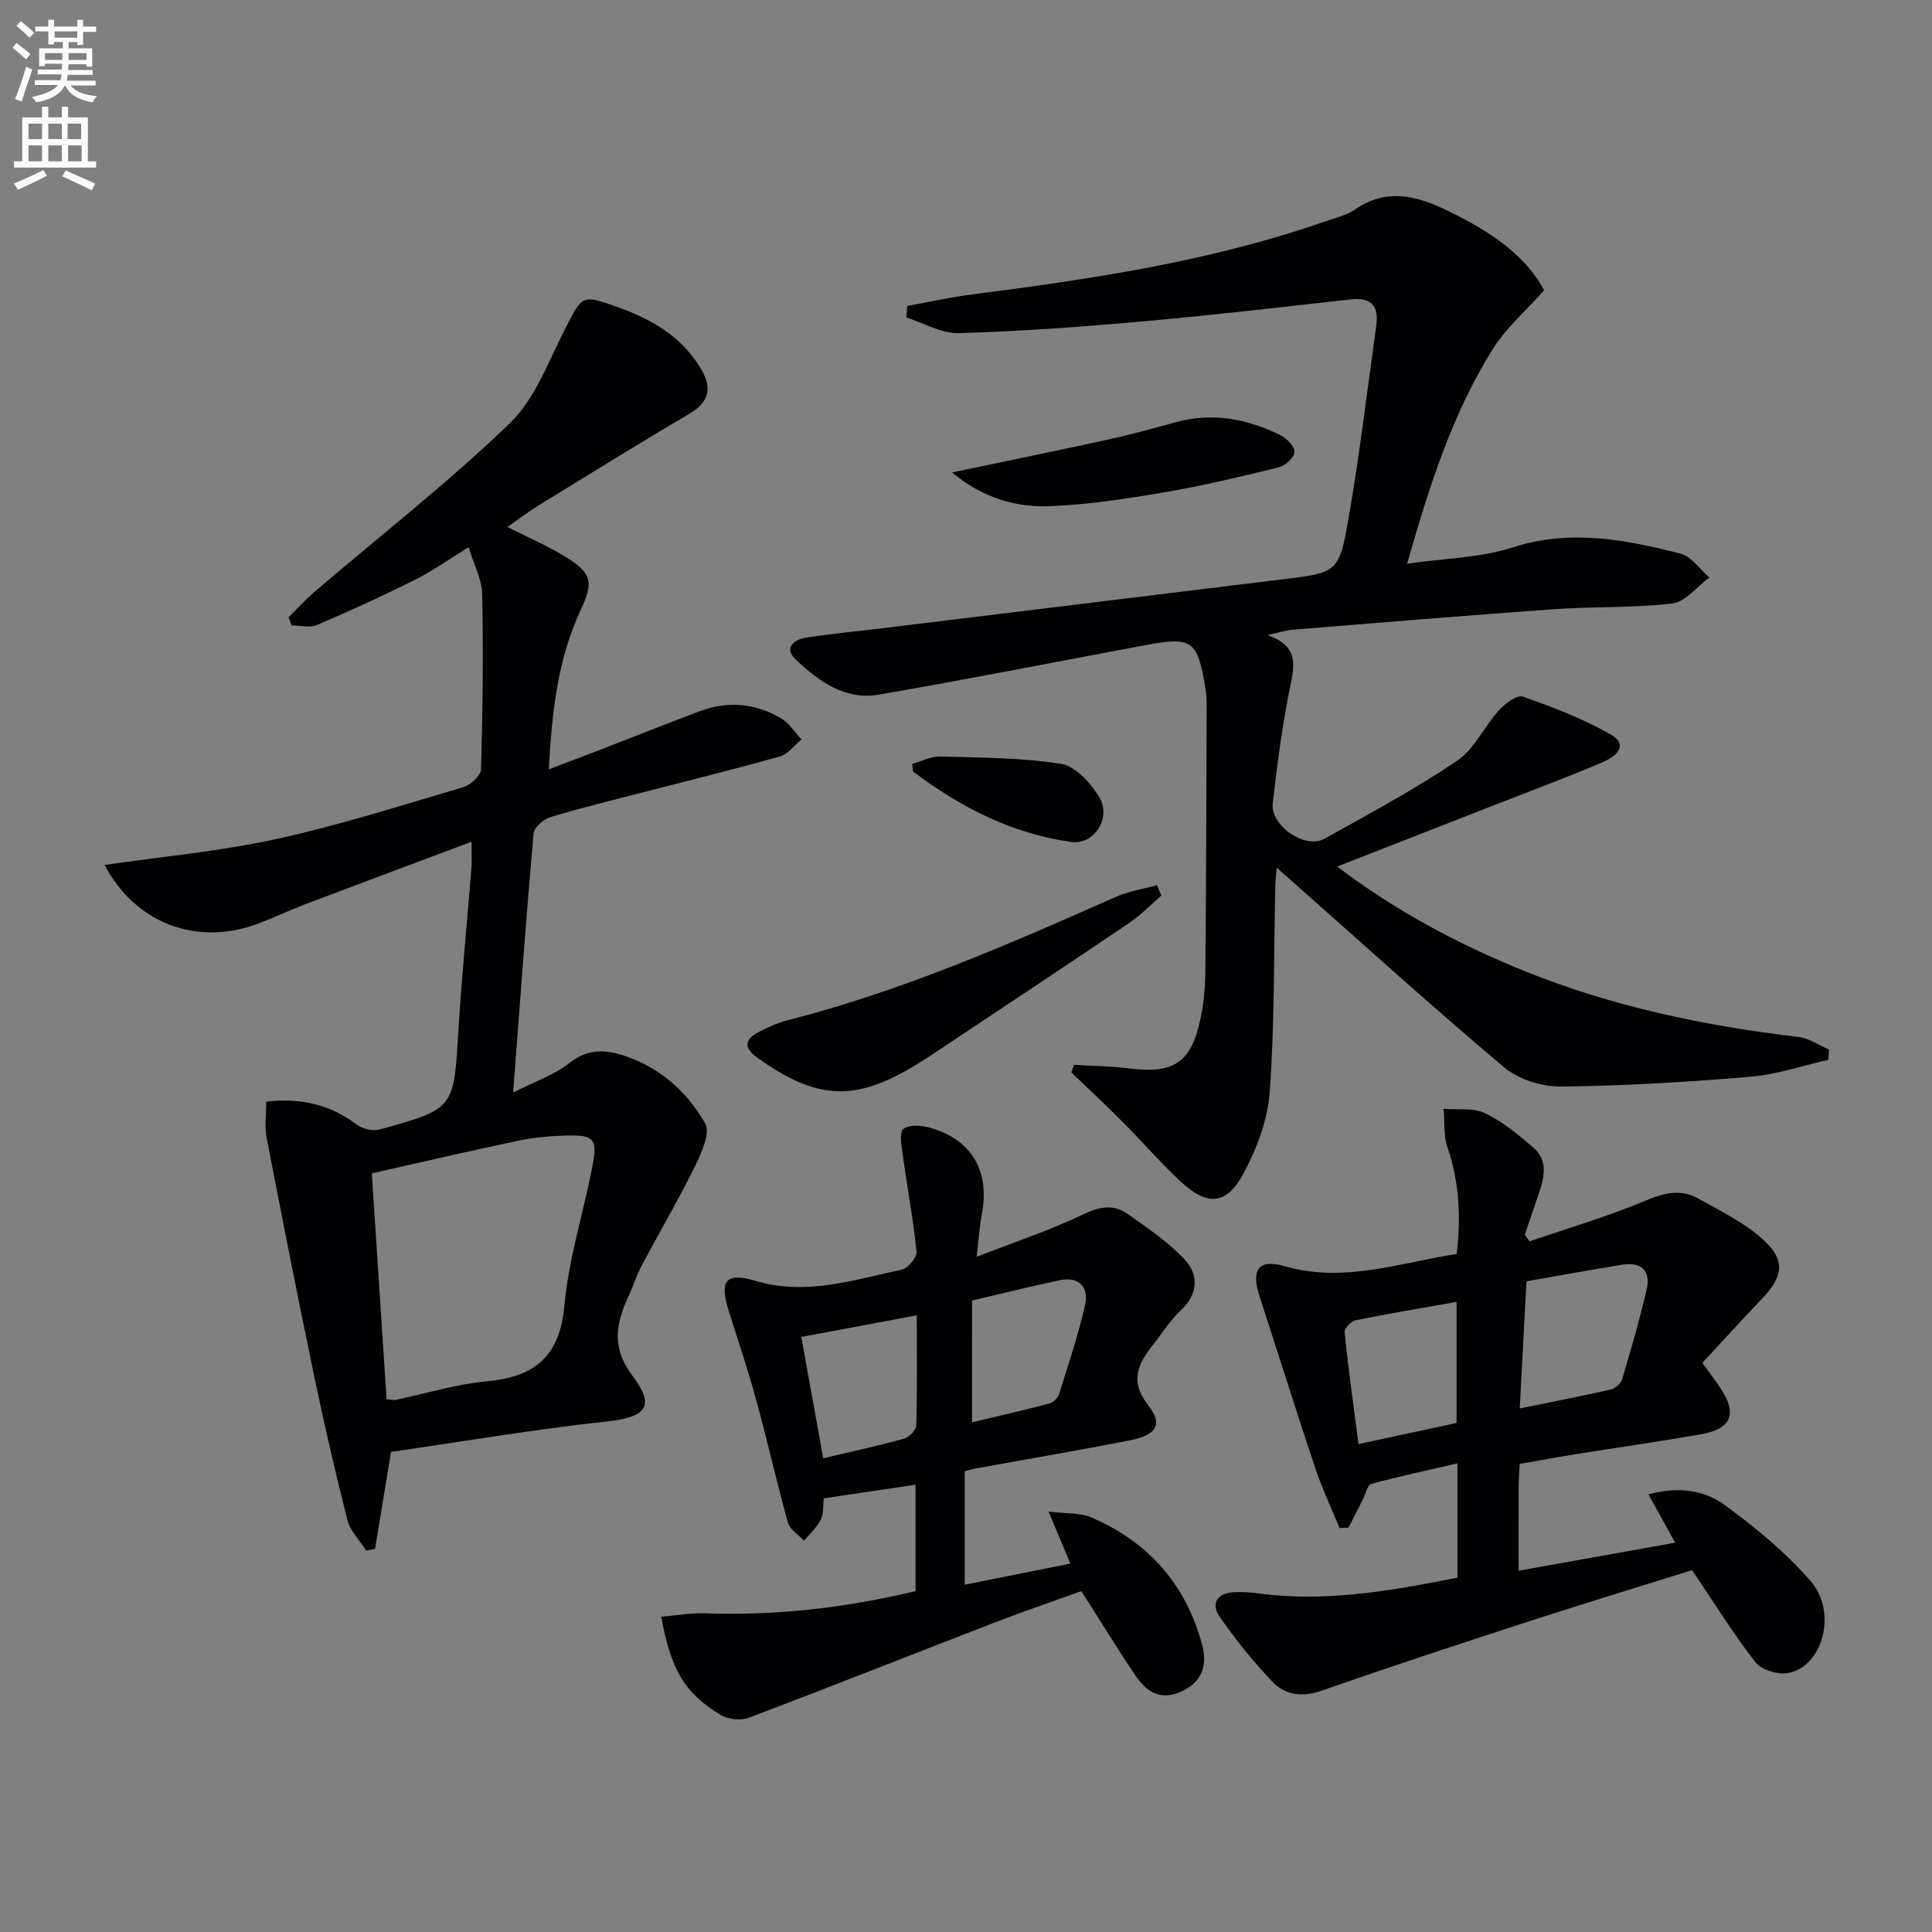
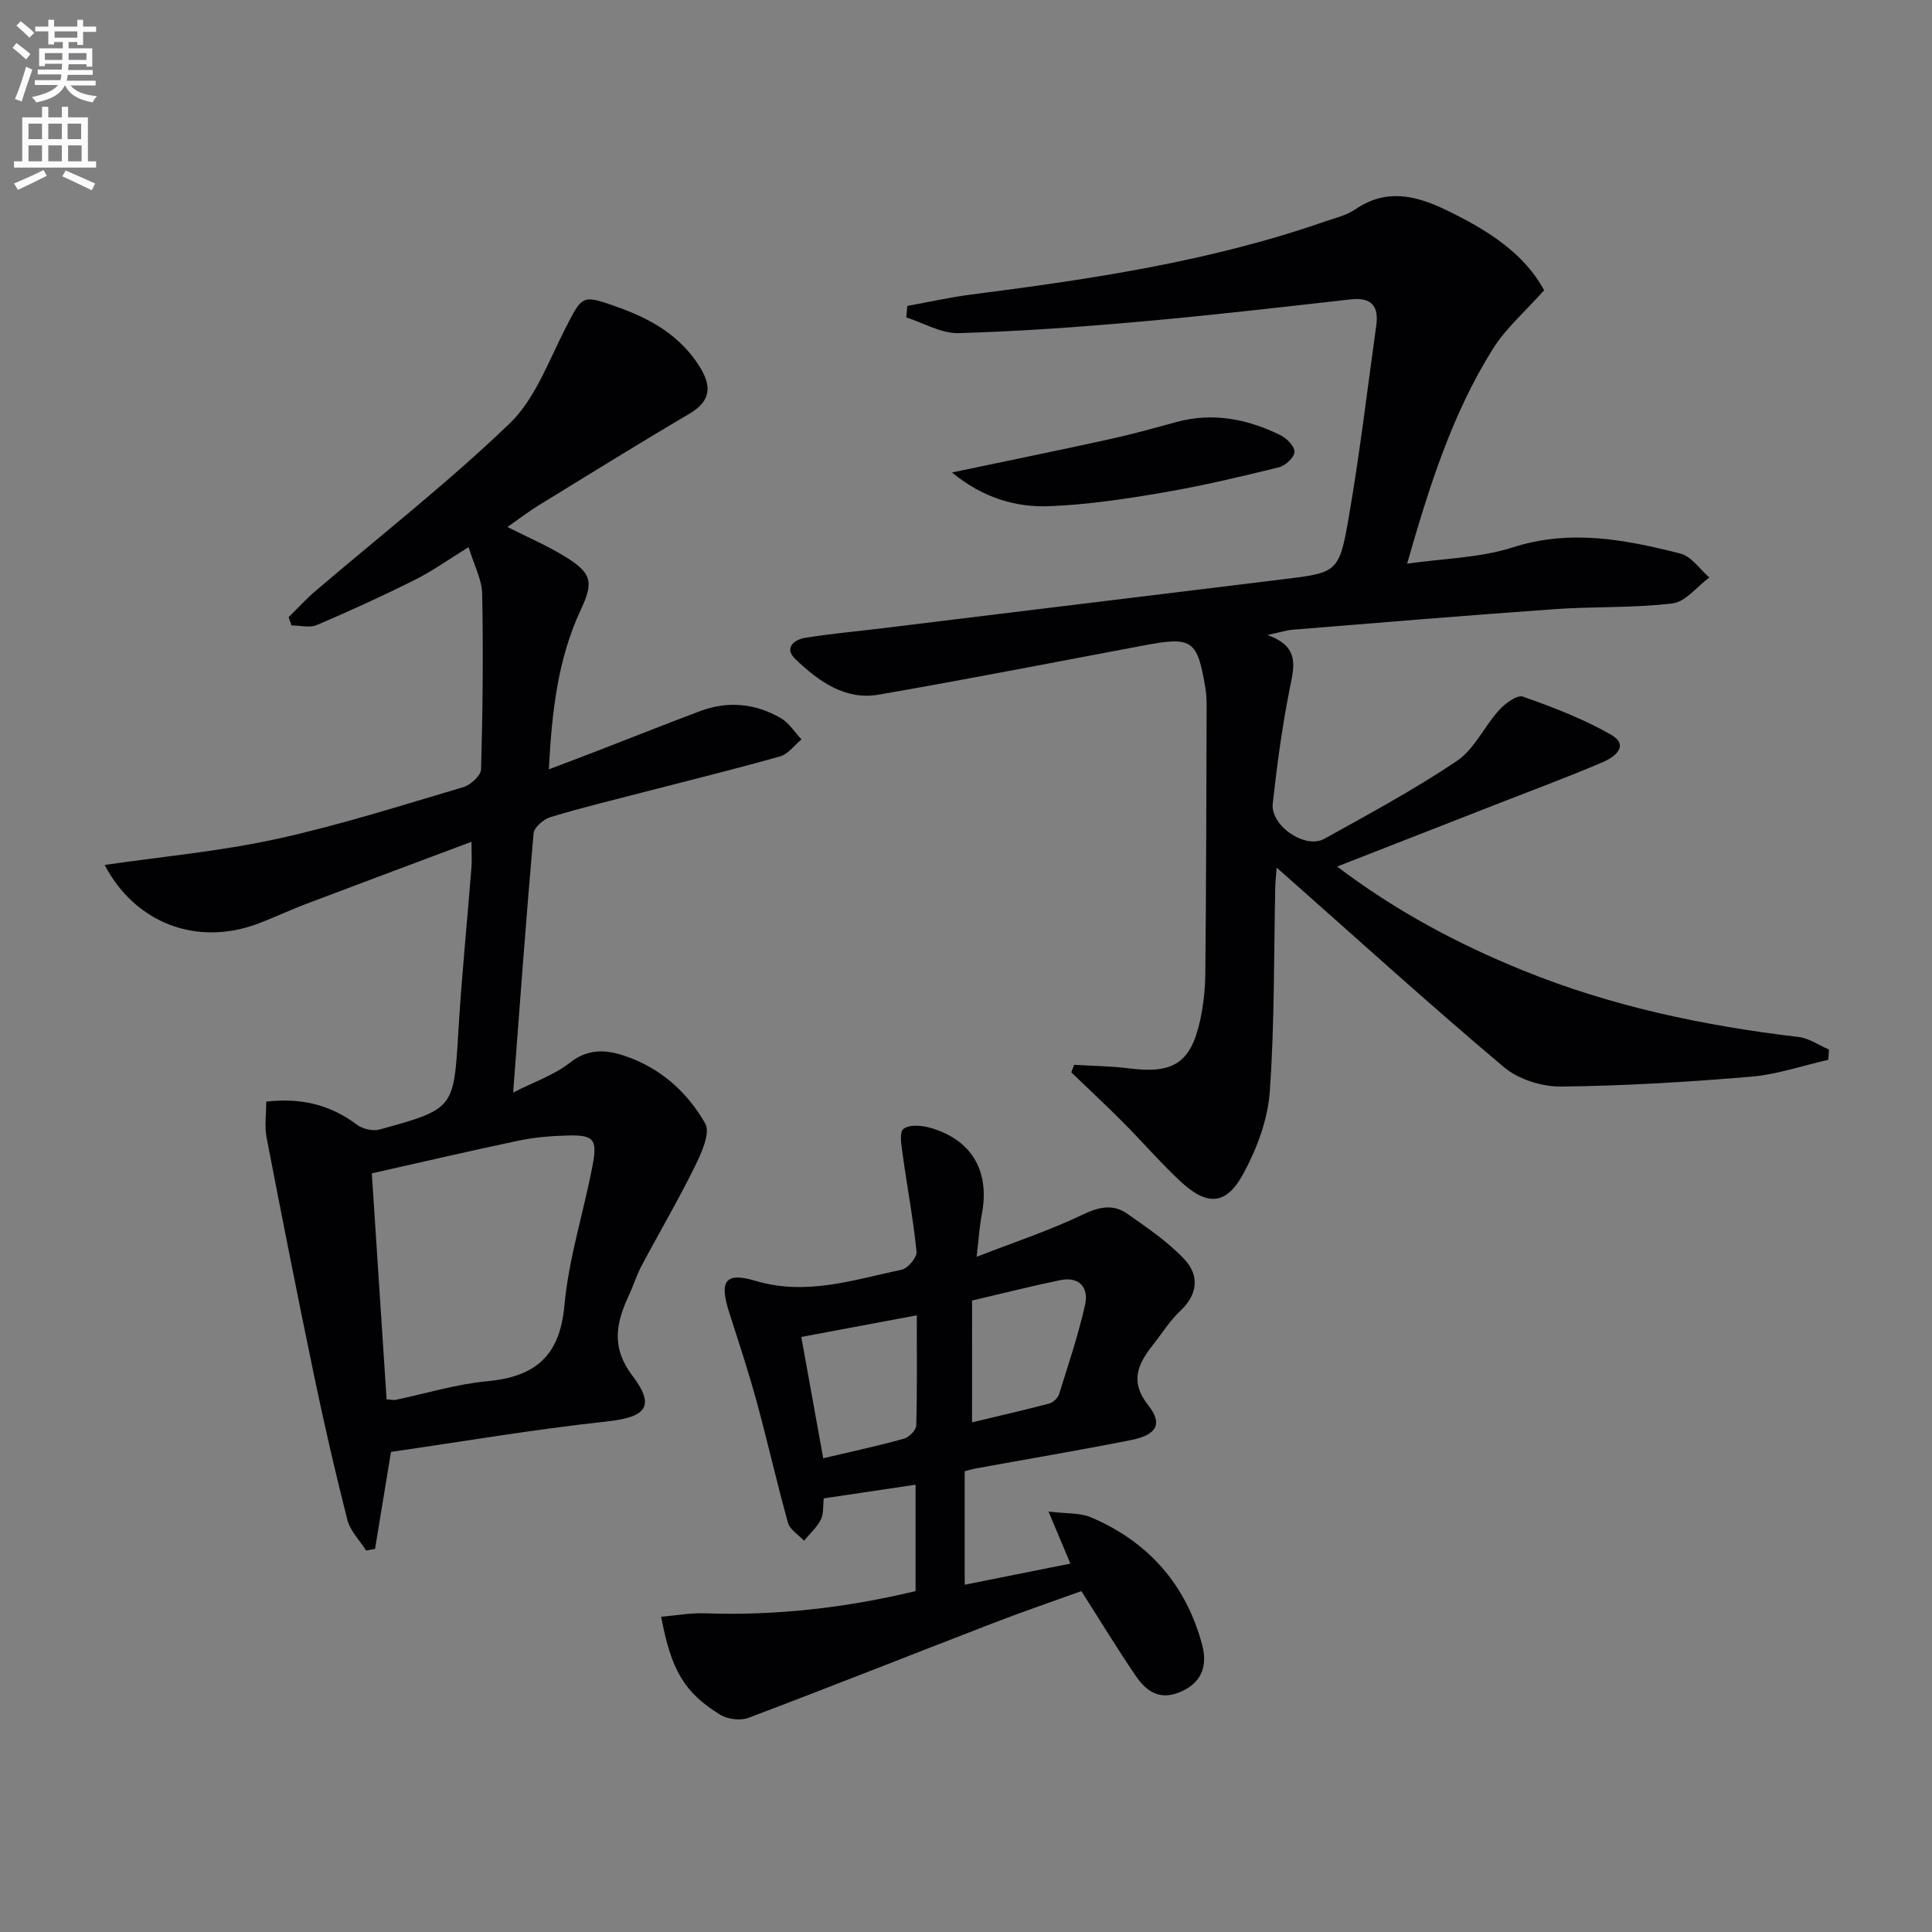
<svg xmlns="http://www.w3.org/2000/svg" enable-background="new 0 0 400 400" viewBox="0 0 400 400">
  <rect x="0" y="0" width="400" height="400" fill="#808080" stroke="none" />
  <path d="m2.6 9.9.8-1c.9.7 1.9 1.4 2.9 2.3l-.9 1.1c-1.1-1-2-1.8-2.8-2.4zm.5 10.6c.9-2.1 1.6-4.3 2.3-6.7.4.2.8.4 1.3.6-.7 2.1-1.5 4.3-2.2 6.6zm.3-15.2.9-.9c1 .8 2 1.6 2.8 2.4l-1 1c-.9-.9-1.8-1.7-2.7-2.5zm12.6-1.2h1.2v1.4h2.7v1.1h-2.7v2.7h-1.2v-.6h-1.8v1.3h4.9v3.8h-1.2v-.5h-3.7c0 .4-.1.9-.1 1.2h5.1v1h-5.2c0 .5-.1.9-.2 1.2h6v1h-5.2c1.1 1.3 2.9 2 5.5 2.2-.4.4-.7.8-.9 1.3-2.9-.5-4.8-1.6-5.7-3.5h-.1c-.8 1.7-2.7 2.9-5.9 3.5-.2-.4-.6-.8-.9-1.1 2.8-.6 4.6-1.4 5.4-2.5h-4.8v-1h5.3c.1-.3.2-.7.2-1.2h-4.9v-1h5c0-.4 0-.8.1-1.2h-3.6v.5h-1.2v-3.7h4.9v-1.3h-1.8v.5h-1.2v-2.7h-2.7v-1h2.7v-1.4h1.2v1.4h4.8zm-6.7 8.3h3.6c0-.4 0-.9 0-1.4h-3.6zm1.9-4.6h4.8v-1.3h-4.7v1.3zm6.7 3.2h-3.7v1.4h3.7z" fill="#fbfafc" />
  <path d="m8.7 22.1h1.3v2.2h2.8v-2.2h1.3v2.2h4.1v9.1h1.7v1.3h-17v-1.3h1.7v-9.1h4.1zm.3 13.1.7 1.2c-1.8.9-3.8 1.9-6 2.9-.2-.4-.5-.8-.8-1.3 2.3-1 4.4-1.9 6.1-2.8zm-3.1-6.4h2.8v-3.2h-2.8zm0 4.6h2.8v-3.3h-2.8zm4.1-4.6h2.8v-3.2h-2.8zm0 4.6h2.8v-3.3h-2.8zm3.6 1.9c2.1.9 4.1 1.8 6.1 2.7l-.7 1.4c-2.2-1.1-4.2-2-6.1-2.9zm3.2-9.7h-2.8v3.2h2.8zm-2.7 7.8h2.8v-3.3h-2.8z" fill="#fbfafc" />
  <g fill="#010104">
    <path d="m276.84 179.41c12.16 9.22 25.02 16.05 38.61 21.56 18.3 7.42 37.41 11.42 56.95 13.73 2.16.26 4.19 1.7 6.27 2.6-.05.71-.1 1.41-.14 2.12-5.34 1.21-10.63 3.05-16.03 3.5-13.08 1.1-26.2 1.9-39.32 2.04-3.97.04-8.81-1.49-11.81-4.02-15.15-12.75-29.82-26.07-44.65-39.19-.62-.55-1.24-1.09-2.4-2.11-.12 1.67-.27 2.84-.29 4.02-.31 14.14-.13 28.31-1.14 42.4-.41 5.73-2.64 11.69-5.4 16.82-3.59 6.69-7.53 6.9-13.14 1.66-4.14-3.86-7.84-8.17-11.84-12.18-3.5-3.52-7.14-6.9-10.71-10.34.19-.52.38-1.04.58-1.56 3.8.23 7.63.26 11.4.74 9.1 1.16 12.74-1.1 14.68-9.88.71-3.22 1.06-6.58 1.09-9.88.18-18.16.21-36.32.27-54.49.01-1.49 0-3.01-.25-4.48-1.69-10.05-2.71-10.73-12.82-8.83-18.27 3.43-36.51 7.01-54.82 10.18-7.02 1.21-12.49-2.82-17.24-7.34-2.43-2.32-.32-4.06 2.09-4.44 5.25-.84 10.55-1.31 15.83-1.96 27.52-3.36 55.04-6.74 82.56-10.09 11.68-1.42 12.06-1.32 14.04-12.69 2.3-13.23 3.87-26.58 5.73-39.89.56-3.99-.95-5.91-5.26-5.43-14.35 1.61-28.69 3.28-43.06 4.56-12.69 1.13-25.41 2.07-38.14 2.43-3.58.1-7.23-2.1-10.84-3.25.07-.79.14-1.58.21-2.38 4.44-.8 8.85-1.8 13.31-2.37 24.71-3.17 49.32-6.82 72.98-15.05 2.2-.76 4.59-1.3 6.46-2.58 6.34-4.33 12.39-2.93 18.67.08 8.52 4.08 16.28 8.95 20.42 16.68-3.85 4.33-7.9 7.82-10.61 12.14-8.45 13.48-13.19 28.54-17.75 44.46 7.67-1.1 15.09-1.19 21.84-3.36 11.94-3.84 23.33-1.63 34.76 1.28 2.26.57 3.99 3.24 5.97 4.94-2.54 1.87-4.91 5.04-7.64 5.37-8.06.98-16.28.61-24.4 1.19-18.07 1.28-36.13 2.79-54.19 4.25-1.31.11-2.6.53-5.26 1.11 6.86 2.42 5.5 6.65 4.58 11.27-1.55 7.79-2.6 15.7-3.48 23.6-.51 4.61 6.71 9.52 10.67 7.32 9.28-5.16 18.67-10.21 27.46-16.13 3.62-2.44 5.65-7.13 8.72-10.51 1.25-1.38 3.75-3.23 4.96-2.8 6.22 2.2 12.47 4.59 18.17 7.85 3.99 2.28.78 4.67-1.6 5.69-7 3.01-14.16 5.65-21.26 8.43-11.09 4.33-22.17 8.66-33.79 13.21z" />
    <path d="m106.24 226.2c4.46-2.27 8.52-3.64 11.69-6.14 3.7-2.91 7.26-2.81 11.21-1.52 7.48 2.45 13.13 7.5 16.87 14.07 1.12 1.96-.8 6.16-2.16 8.92-3.44 6.99-7.4 13.72-11.05 20.6-1.01 1.9-1.64 4-2.55 5.95-2.65 5.72-3.85 10.75.71 16.78 4.88 6.46 2.68 8.58-5.49 9.46-14.97 1.62-29.84 4.16-44.52 6.28-1.19 7.24-2.25 13.66-3.3 20.08-.62.11-1.24.22-1.85.34-1.33-2.12-3.31-4.07-3.89-6.38-2.53-9.93-4.82-19.93-6.91-29.96-3.41-16.39-6.65-32.81-9.82-49.24-.43-2.22-.06-4.6-.06-7.36 7-.81 13.16.54 18.78 4.78 1.18.89 3.3 1.38 4.7.99 15.5-4.27 15.34-4.33 16.3-20.34.68-11.28 1.81-22.53 2.7-33.79.12-1.46.02-2.94.02-5.44-11.8 4.43-23.12 8.65-34.41 12.93-3.26 1.24-6.42 2.74-9.68 3.98-12.86 4.89-25.63-.17-31.86-12.11 11.7-1.71 23.74-2.8 35.46-5.35 13.1-2.86 25.93-6.96 38.8-10.76 1.51-.45 3.63-2.39 3.67-3.7.34-12.1.47-24.22.23-36.32-.06-2.98-1.68-5.94-2.81-9.67-4.17 2.57-7.5 4.96-11.12 6.77-6.66 3.33-13.44 6.43-20.29 9.35-1.49.64-3.48.09-5.25.09-.2-.57-.41-1.13-.61-1.7 1.81-1.78 3.52-3.67 5.44-5.32 13.51-11.55 27.56-22.52 40.35-34.82 5.25-5.05 8-12.81 11.46-19.55 3.6-7.03 3.42-7.17 10.84-4.53 6.87 2.44 12.97 5.89 17 12.32 2.56 4.09 2.38 7.13-2.15 9.8-10.46 6.15-20.77 12.55-31.11 18.9-2.1 1.29-4.07 2.81-6.52 4.52 4.32 2.19 8.36 3.91 12.05 6.2 5.48 3.41 5.81 5.21 3.1 11.02-4.72 10.12-5.95 20.95-6.58 32.95 3.67-1.39 6.81-2.56 9.94-3.78 7.12-2.75 14.2-5.58 21.34-8.26 5.79-2.18 11.49-1.62 16.78 1.46 1.69.99 2.85 2.9 4.25 4.39-1.48 1.21-2.77 3.05-4.46 3.52-9.39 2.65-18.88 4.97-28.32 7.42-6.41 1.66-12.85 3.22-19.18 5.14-1.43.43-3.4 2.12-3.51 3.38-1.55 17.56-2.82 35.11-4.23 53.65zm-26.2 63.52c1.16.08 1.51.19 1.82.12 6.33-1.33 12.6-3.27 19-3.87 9.94-.93 15.04-5.16 16-15.7.88-9.69 3.93-19.16 5.79-28.78 1.11-5.71.32-6.56-5.35-6.39-3.31.1-6.66.37-9.9 1.05-10.14 2.13-20.23 4.49-30.42 6.78 1.07 16.21 2.06 31.41 3.06 46.79z" />
-     <path d="m301.76 326.63c0-7.98 0-15.44 0-23.66-6.15 1.42-12.05 2.68-17.85 4.26-.8.22-1.17 2.06-1.72 3.15-.99 1.96-1.98 3.92-2.97 5.88-.62.04-1.24.08-1.87.12-1.71-4.17-3.65-8.27-5.08-12.53-3.94-11.76-7.62-23.61-11.48-35.4-1.78-5.44-.37-7.9 5.16-6.3 12.26 3.53 23.62-.65 35.64-2.53.87-7.49.59-14.79-1.9-22.05-.85-2.47-.57-5.32-.8-7.99 2.87.23 6.1-.29 8.52.87 3.67 1.75 6.95 4.47 10.07 7.16 3.16 2.73 2.21 6.29 1.04 9.69-.95 2.77-1.88 5.55-2.82 8.32.32.46.64.93.97 1.39 8.01-2.75 16.18-5.13 23.98-8.41 3.85-1.62 7.32-2.48 10.9-.49 4.73 2.64 9.78 5.11 13.69 8.73 4.5 4.18 3.86 7.54-.38 11.98-4.12 4.33-8.15 8.75-12.4 13.34 1.36 1.9 2.53 3.45 3.62 5.06 3.71 5.46 2.49 8.61-4.01 9.75-8.67 1.51-17.38 2.75-26.07 4.14-3.75.6-7.48 1.3-11.38 1.99-.08 1.85-.2 3.33-.2 4.81-.02 5.48-.01 10.96-.01 17.29 10.98-1.97 21.45-3.84 32.42-5.8-1.94-3.5-3.65-6.6-5.54-10.01 6.02-1.64 11.48-.95 15.76 2.19 6.38 4.67 12.64 9.8 17.8 15.74 5.66 6.5 2.51 17.83-4.7 19.07-2.12.37-5.5-.69-6.76-2.31-4.56-5.85-8.47-12.21-13.05-19-10.8 3.38-22.34 6.89-33.81 10.61-14.37 4.67-28.72 9.39-42.98 14.37-3.98 1.39-7.46.88-10.09-1.86-3.99-4.17-7.64-8.73-10.94-13.46-1.79-2.58-.69-4.88 2.82-5.08 1.65-.1 3.34-.02 4.98.21 13.94 1.91 27.48-.46 41.44-3.24zm12.89-35.03c6.61-1.35 12.74-2.53 18.82-3.91.94-.21 2.13-1.25 2.39-2.15 1.83-6.16 3.63-12.35 5.07-18.62.88-3.81-1.14-5.7-5.01-5.08-6.61 1.06-13.2 2.27-19.88 3.44-.48 9.06-.92 17.45-1.39 26.32zm-13.08 3.02c0-8.58 0-16.63 0-25.07-7.25 1.28-14.1 2.41-20.9 3.79-.93.19-2.37 1.72-2.29 2.49.8 7.66 1.86 15.29 2.88 23.14 7.17-1.53 13.64-2.92 20.31-4.35z" />
    <path d="m136.89 334.73c3.21-.27 6.12-.82 9.01-.71 14.71.52 29.15-1.12 43.66-4.6 0-7.22 0-14.32 0-22.03-6.39.95-12.54 1.86-19.01 2.83-.18 1.56.01 3.19-.61 4.41-.83 1.62-2.28 2.92-3.47 4.36-1.15-1.23-2.93-2.29-3.33-3.73-2.32-8.3-4.2-16.72-6.47-25.03-1.7-6.24-3.74-12.38-5.71-18.54-2.04-6.38-.89-8.39 5.38-6.52 10.61 3.17 20.36-.2 30.33-2.29 1.29-.27 3.21-2.55 3.09-3.72-.67-6.72-1.94-13.37-2.86-20.07-.25-1.83-.76-4.65.15-5.36 1.21-.95 3.82-.74 5.6-.22 8.67 2.53 12.35 9.05 10.6 18.05-.46 2.39-.6 4.84-1.05 8.65 7.93-3.09 15.13-5.46 21.9-8.71 3.4-1.63 6.32-2.29 9.29-.21 4.15 2.91 8.46 5.82 11.88 9.49 3.01 3.23 2.79 7.16-.86 10.58-2.16 2.02-3.77 4.63-5.63 6.98-3.14 3.98-5.01 7.62-1.01 12.66 3.03 3.82 1.66 6.1-3.56 7.14-10.74 2.13-21.54 3.95-32.31 5.91-.64.12-1.26.32-2.17.55v23.5c7.31-1.46 14.39-2.87 21.88-4.37-1.41-3.37-2.67-6.37-4.52-10.78 3.67.46 6.51.22 8.82 1.21 11.87 5.06 19.68 13.95 22.99 26.42 1.01 3.82.3 7.48-4.17 9.56-4.56 2.12-7.39.08-9.68-3.3-3.72-5.48-7.16-11.14-11.16-17.42-5.68 2.05-12.03 4.22-18.3 6.64-16.88 6.51-33.7 13.21-50.63 19.6-1.66.63-4.3.3-5.84-.64-7.43-4.57-10.16-9.21-12.23-20.29zm52.92-62.41c-8.27 1.55-15.94 2.99-23.91 4.48 1.57 8.69 3.03 16.75 4.54 25.12 5.88-1.39 11.35-2.57 16.73-4.06 1.05-.29 2.5-1.77 2.53-2.73.21-7.41.11-14.84.11-22.81zm11.44 22.16c5.71-1.37 10.86-2.54 15.97-3.89.81-.21 1.79-1.13 2.04-1.92 1.93-6.15 3.99-12.28 5.4-18.55.79-3.52-1.19-5.89-5.14-5.08-6.11 1.26-12.15 2.8-18.26 4.22-.01 8.53-.01 16.47-.01 25.22z" />
-     <path d="m240.44 185.42c-2.21 1.91-4.26 4.06-6.67 5.68-13.48 9.11-27.05 18.09-40.59 27.11-1.1.74-2.23 1.44-3.36 2.14-12.75 7.83-20.62 7.47-32.93-1.3-3.08-2.19-2.7-3.9.32-5.45 1.91-.98 3.92-1.88 5.98-2.4 23.56-6.02 45.73-15.71 67.86-25.52 2.67-1.18 5.66-1.63 8.5-2.41.31.71.6 1.43.89 2.15z" />
    <path d="m197.1 97.82c11.5-2.41 21.97-4.55 32.42-6.84 4.69-1.03 9.33-2.31 13.96-3.58 7.6-2.09 14.77-.67 21.62 2.7 1.31.64 2.97 2.35 2.91 3.48-.06 1.15-1.9 2.84-3.23 3.17-7.88 1.94-15.79 3.82-23.78 5.19-7.84 1.34-15.77 2.55-23.7 2.86-7.09.28-13.85-1.75-20.2-6.98z" />
-     <path d="m188.85 158.17c1.89-.53 3.86-1.59 5.8-1.54 8.37.23 16.81.22 25.03 1.52 2.96.47 6.08 3.93 7.87 6.81 2.64 4.24-.95 10.03-5.75 9.36-12.2-1.7-22.91-7.15-32.67-14.53-.18-.14-.12-.61-.28-1.62z" />
+     <path d="m188.85 158.17z" />
  </g>
</svg>